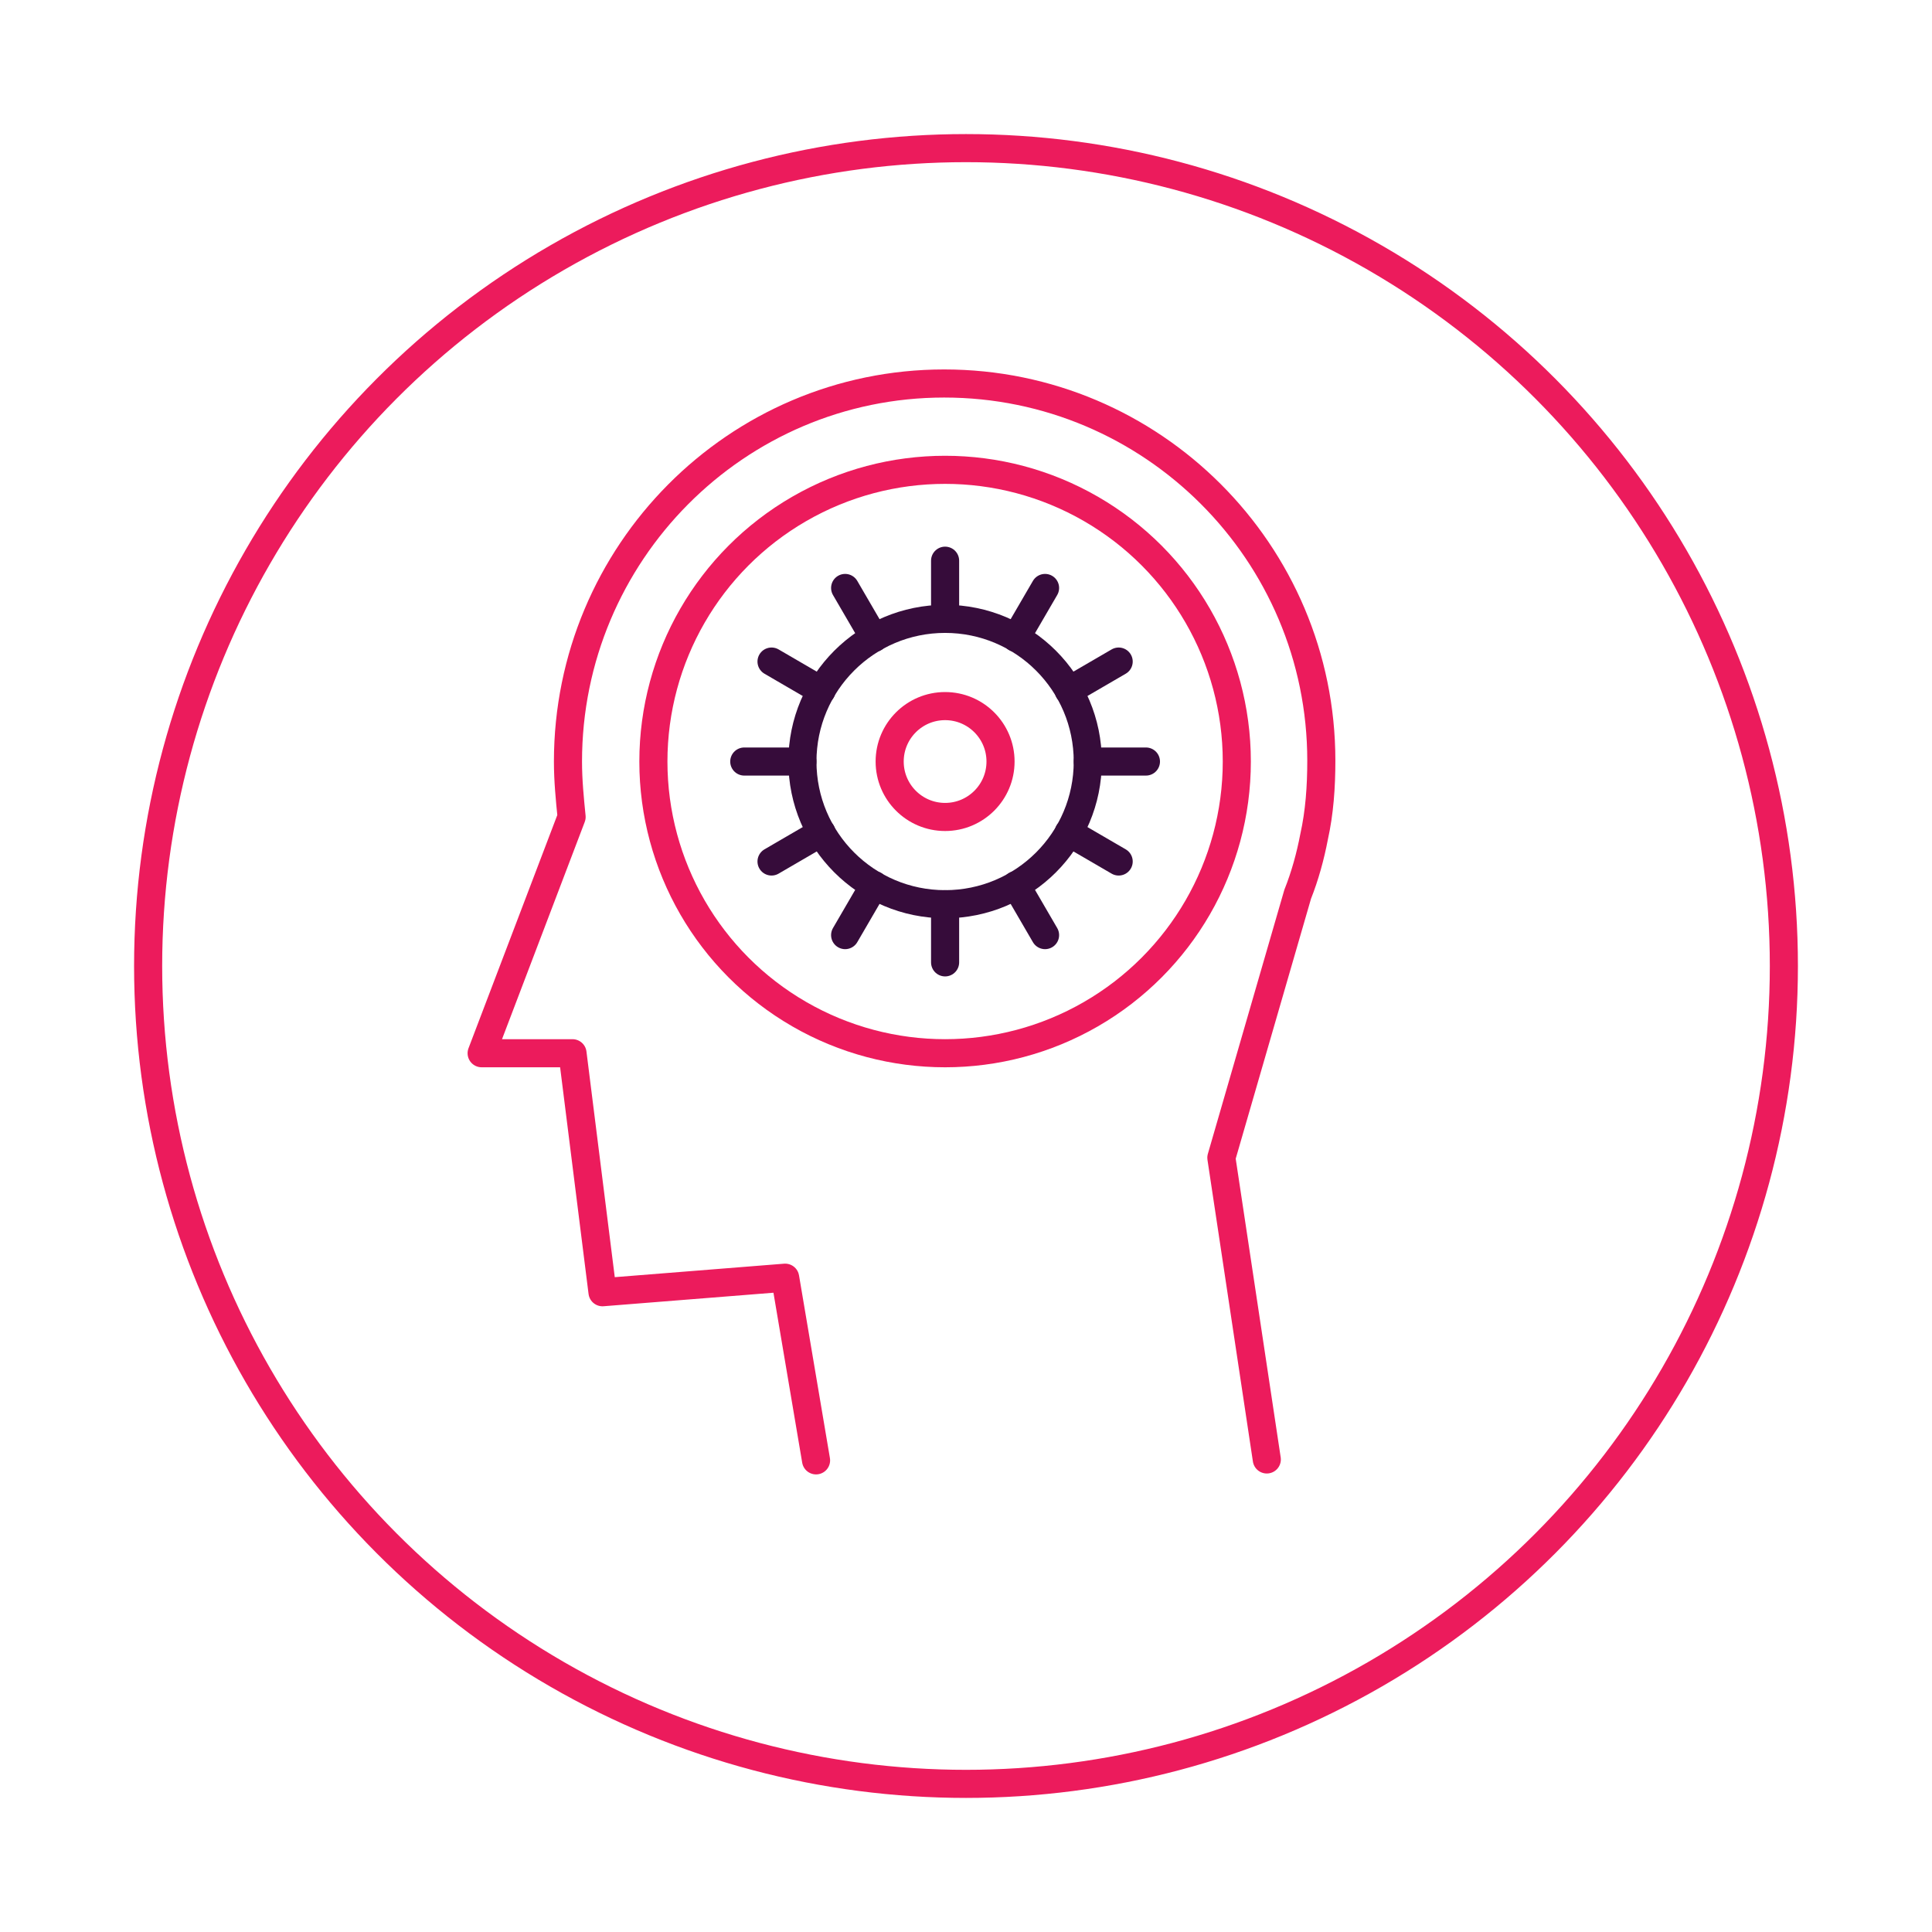
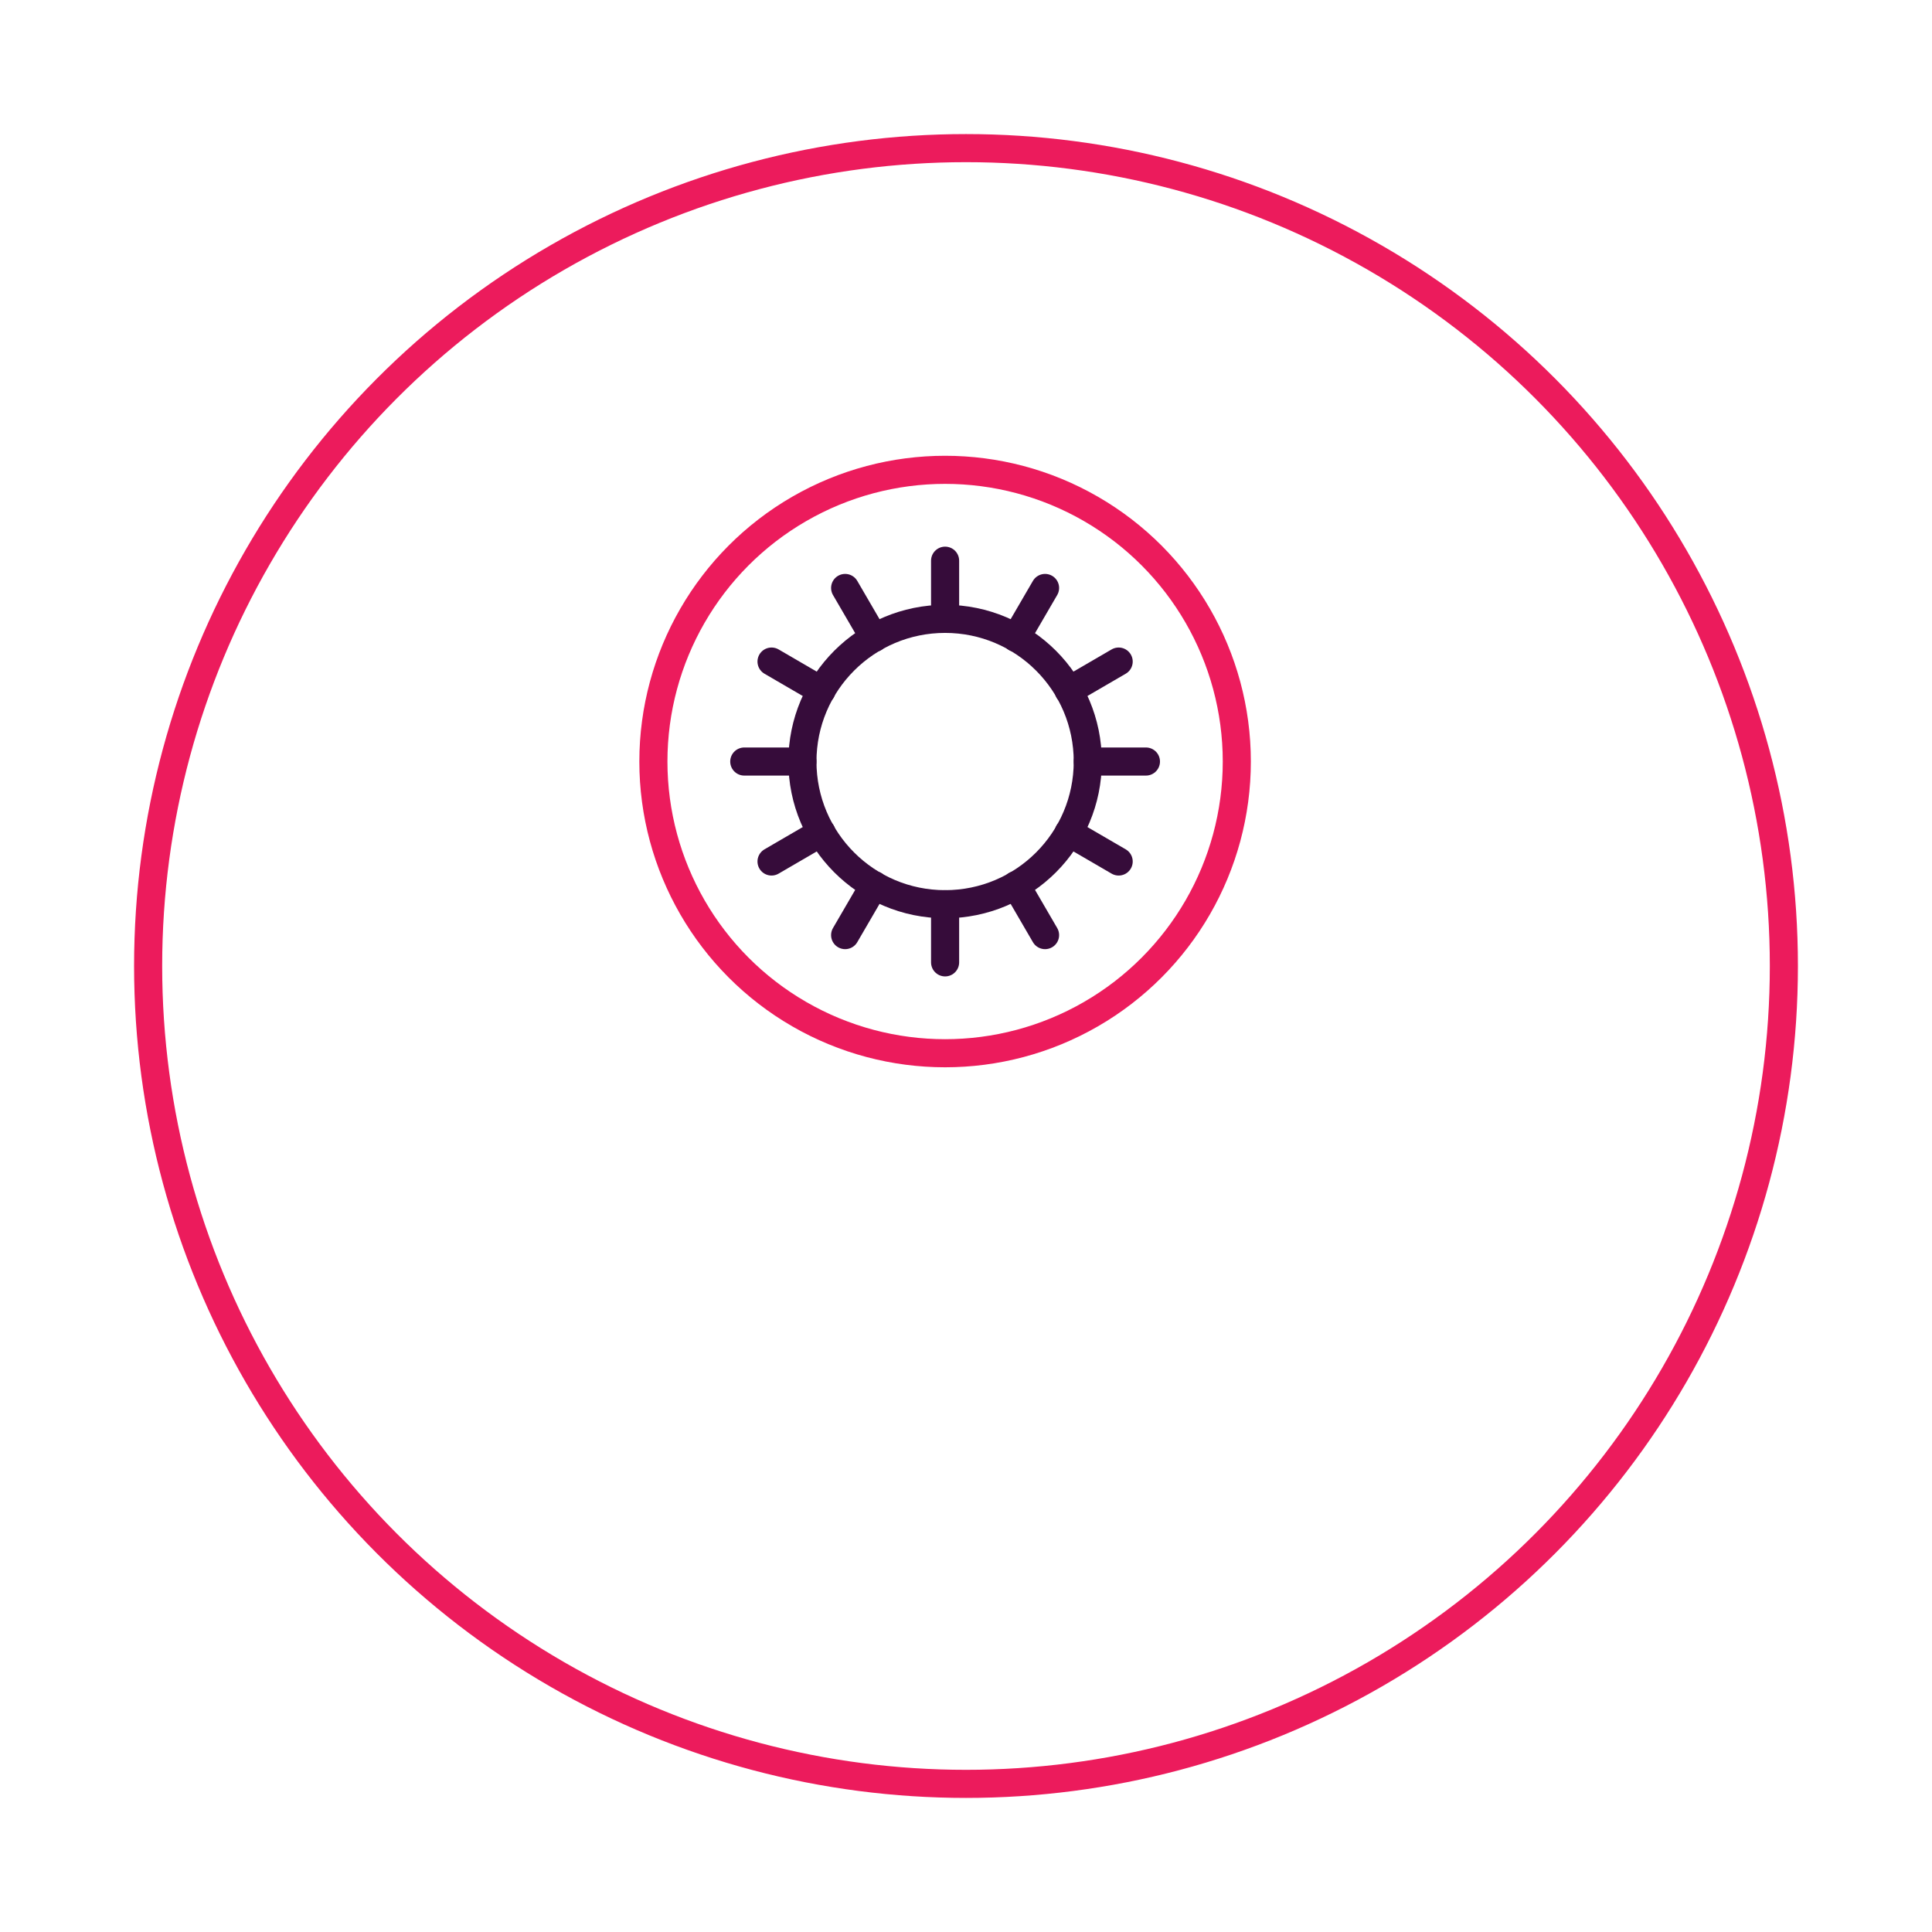
<svg xmlns="http://www.w3.org/2000/svg" version="1.1" id="Layer_1" x="0px" y="0px" viewBox="0 0 212.6 212.6" style="enable-background:new 0 0 212.6 212.6;" xml:space="preserve">
  <style type="text/css">
	.st0{fill:#FFFFFF;}
	.st1{fill:none;stroke:#EC1B5C;stroke-width:3.092;stroke-linecap:round;stroke-linejoin:round;}
	.st2{fill:none;stroke:#360C3A;stroke-width:3.092;stroke-linecap:round;stroke-linejoin:round;}
</style>
-   <rect class="st0" width="212.6" height="212.6" />
  <g>
    <circle class="st1" cx="106.3" cy="106.3" r="90" />
-     <circle class="st1" cx="104" cy="83.8" r="6.1" />
-     <path class="st1" d="M139.4,160.6l-5-33.2l8.4-29c0.8-2,1.4-4.2,1.8-6.3l0,0c0.6-2.7,0.8-5.5,0.8-8.4c0-22.9-18.6-41.5-41.5-41.5   S62.5,60.9,62.5,83.8c0,2.1,0.2,4.1,0.4,6.1l0,0l-9.9,26H63l3.3,26.3l20.1-1.6l3.4,20.1" />
    <circle class="st1" cx="104" cy="83.8" r="32.1" />
    <circle class="st2" cx="104" cy="83.8" r="15.7" />
    <g>
      <line class="st2" x1="104" y1="61.7" x2="104" y2="68.1" />
      <line class="st2" x1="104" y1="99.5" x2="104" y2="105.9" />
    </g>
    <g>
      <line class="st2" x1="93" y1="64.7" x2="96.2" y2="70.2" />
      <line class="st2" x1="111.8" y1="97.4" x2="115" y2="102.9" />
    </g>
    <g>
      <line class="st2" x1="84.9" y1="72.8" x2="90.4" y2="76" />
      <line class="st2" x1="117.6" y1="91.6" x2="123.1" y2="94.8" />
    </g>
    <g>
      <line class="st2" x1="81.9" y1="83.8" x2="88.3" y2="83.8" />
      <line class="st2" x1="119.7" y1="83.8" x2="126.1" y2="83.8" />
    </g>
    <g>
      <line class="st2" x1="84.9" y1="94.8" x2="90.4" y2="91.6" />
      <line class="st2" x1="117.6" y1="76" x2="123.1" y2="72.8" />
    </g>
    <g>
      <line class="st2" x1="93" y1="102.9" x2="96.2" y2="97.4" />
      <line class="st2" x1="111.8" y1="70.2" x2="115" y2="64.7" />
    </g>
  </g>
</svg>